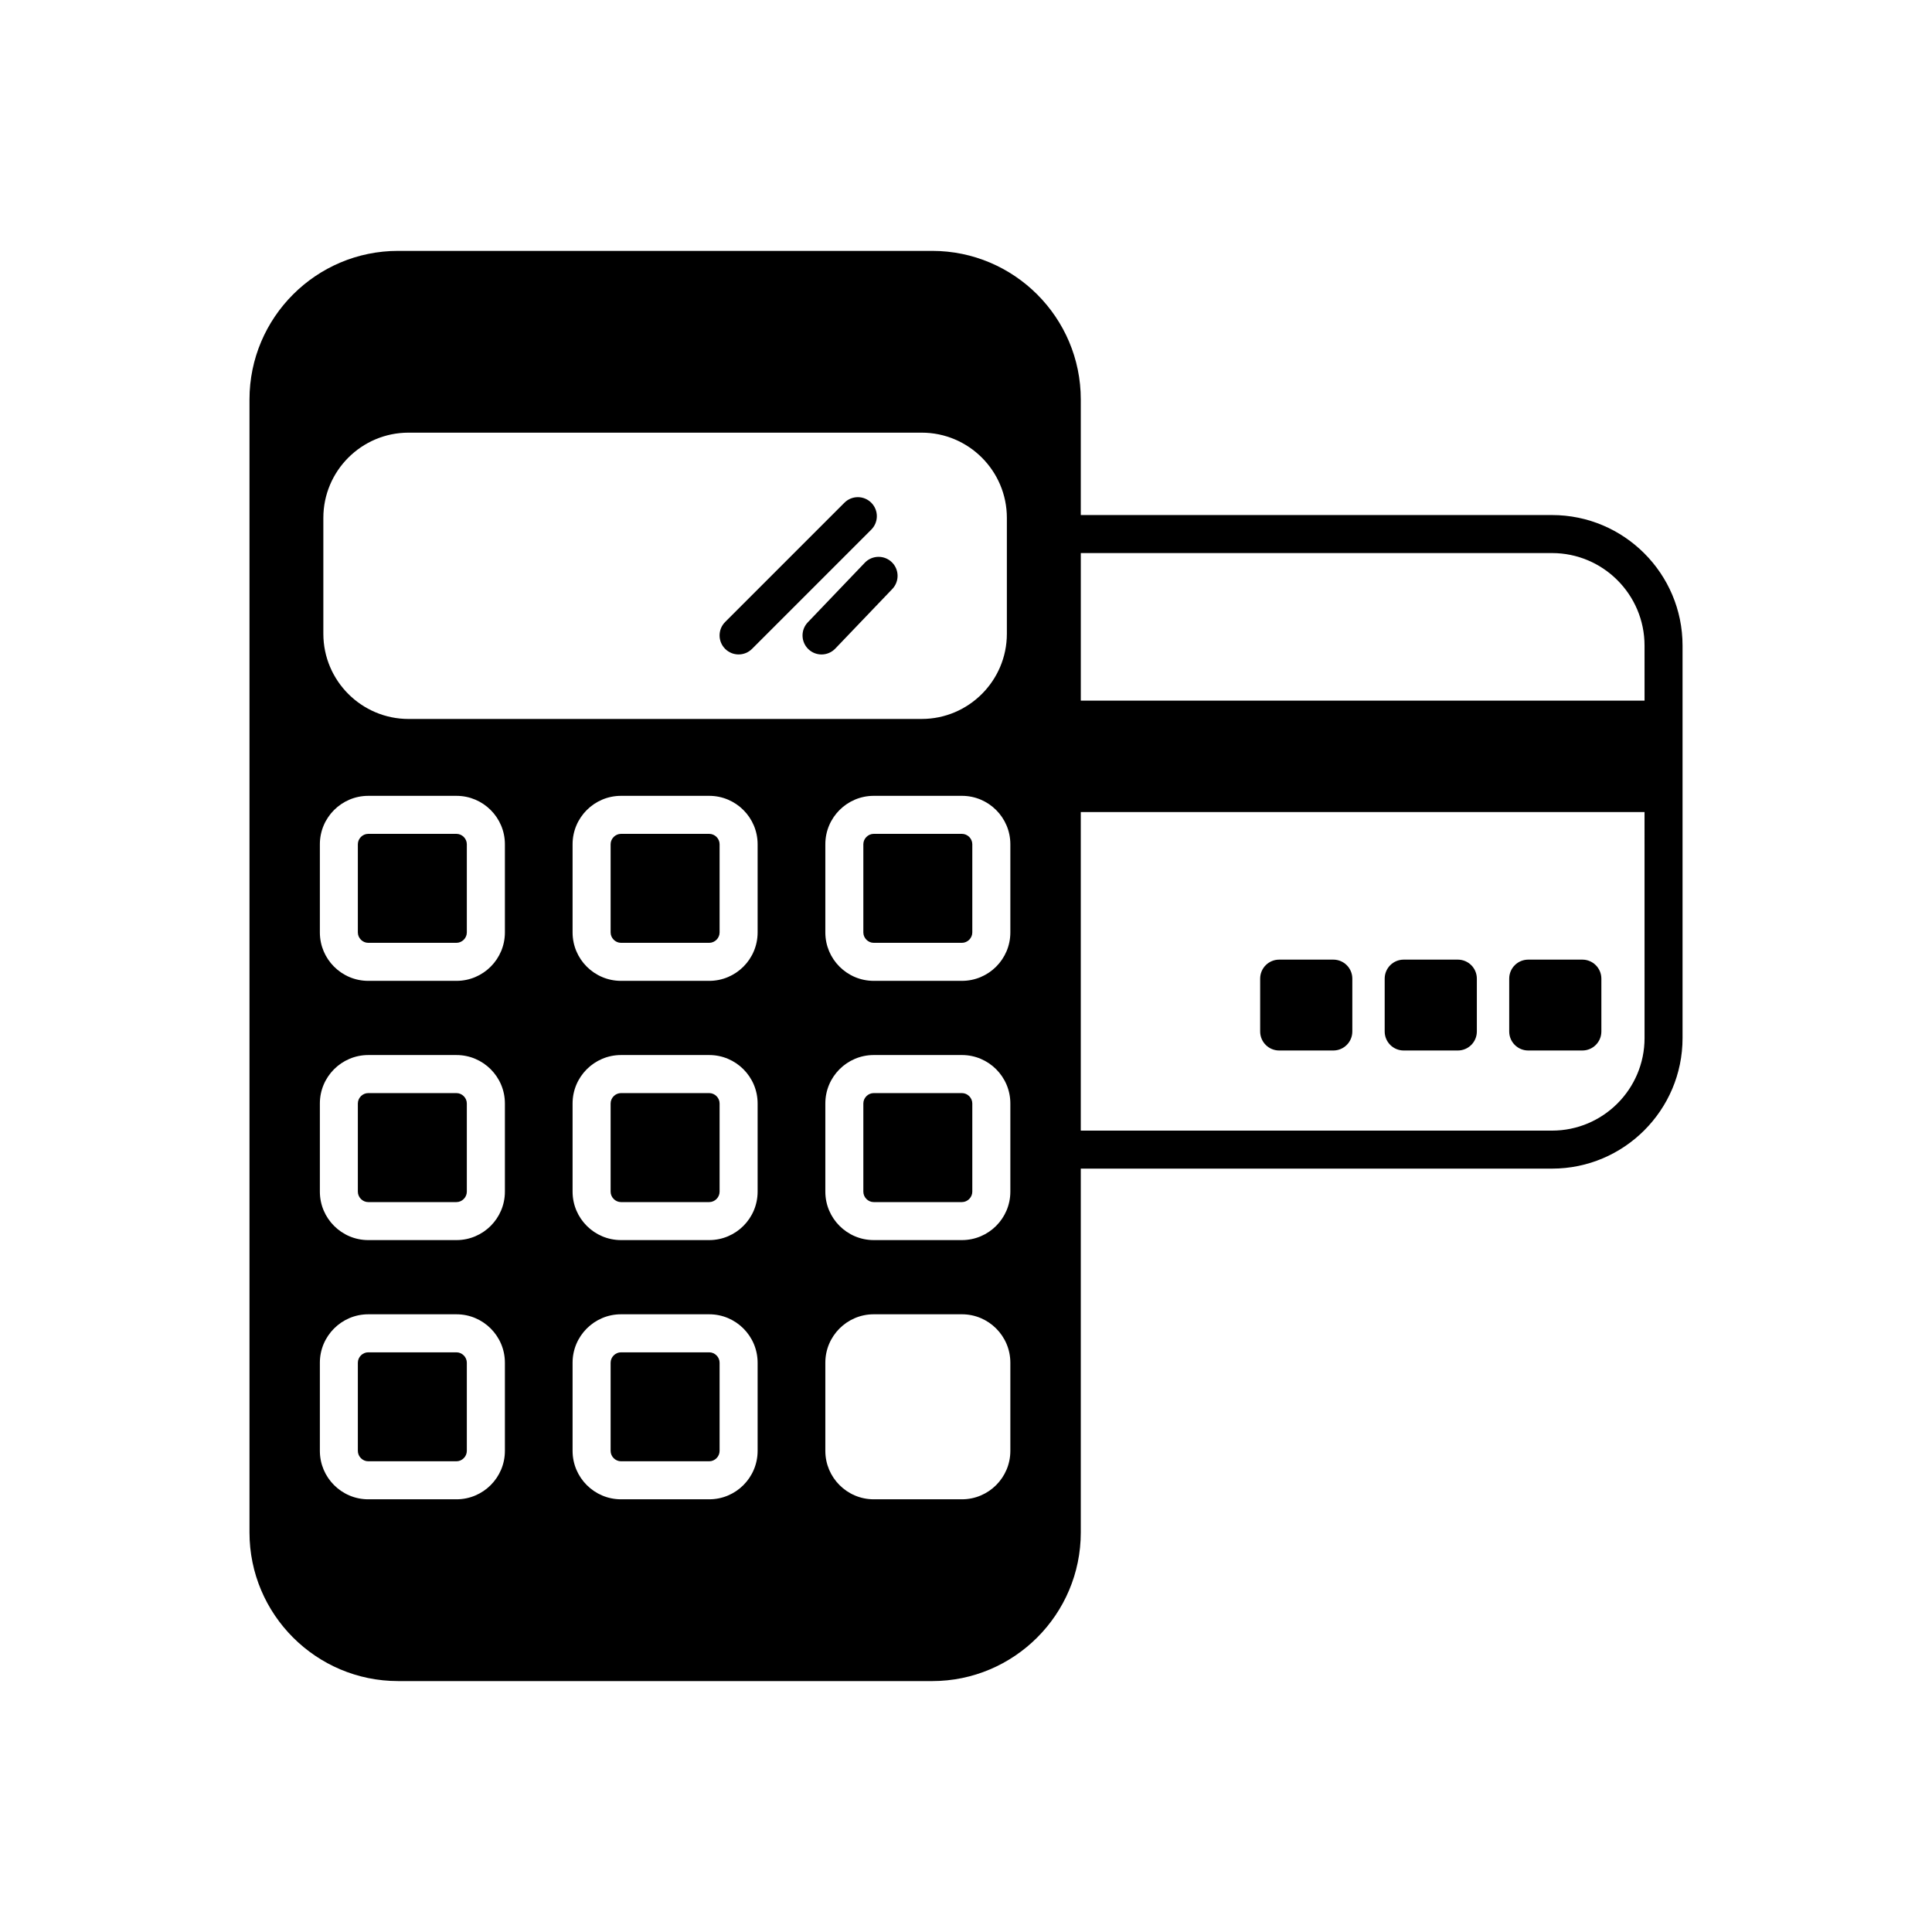
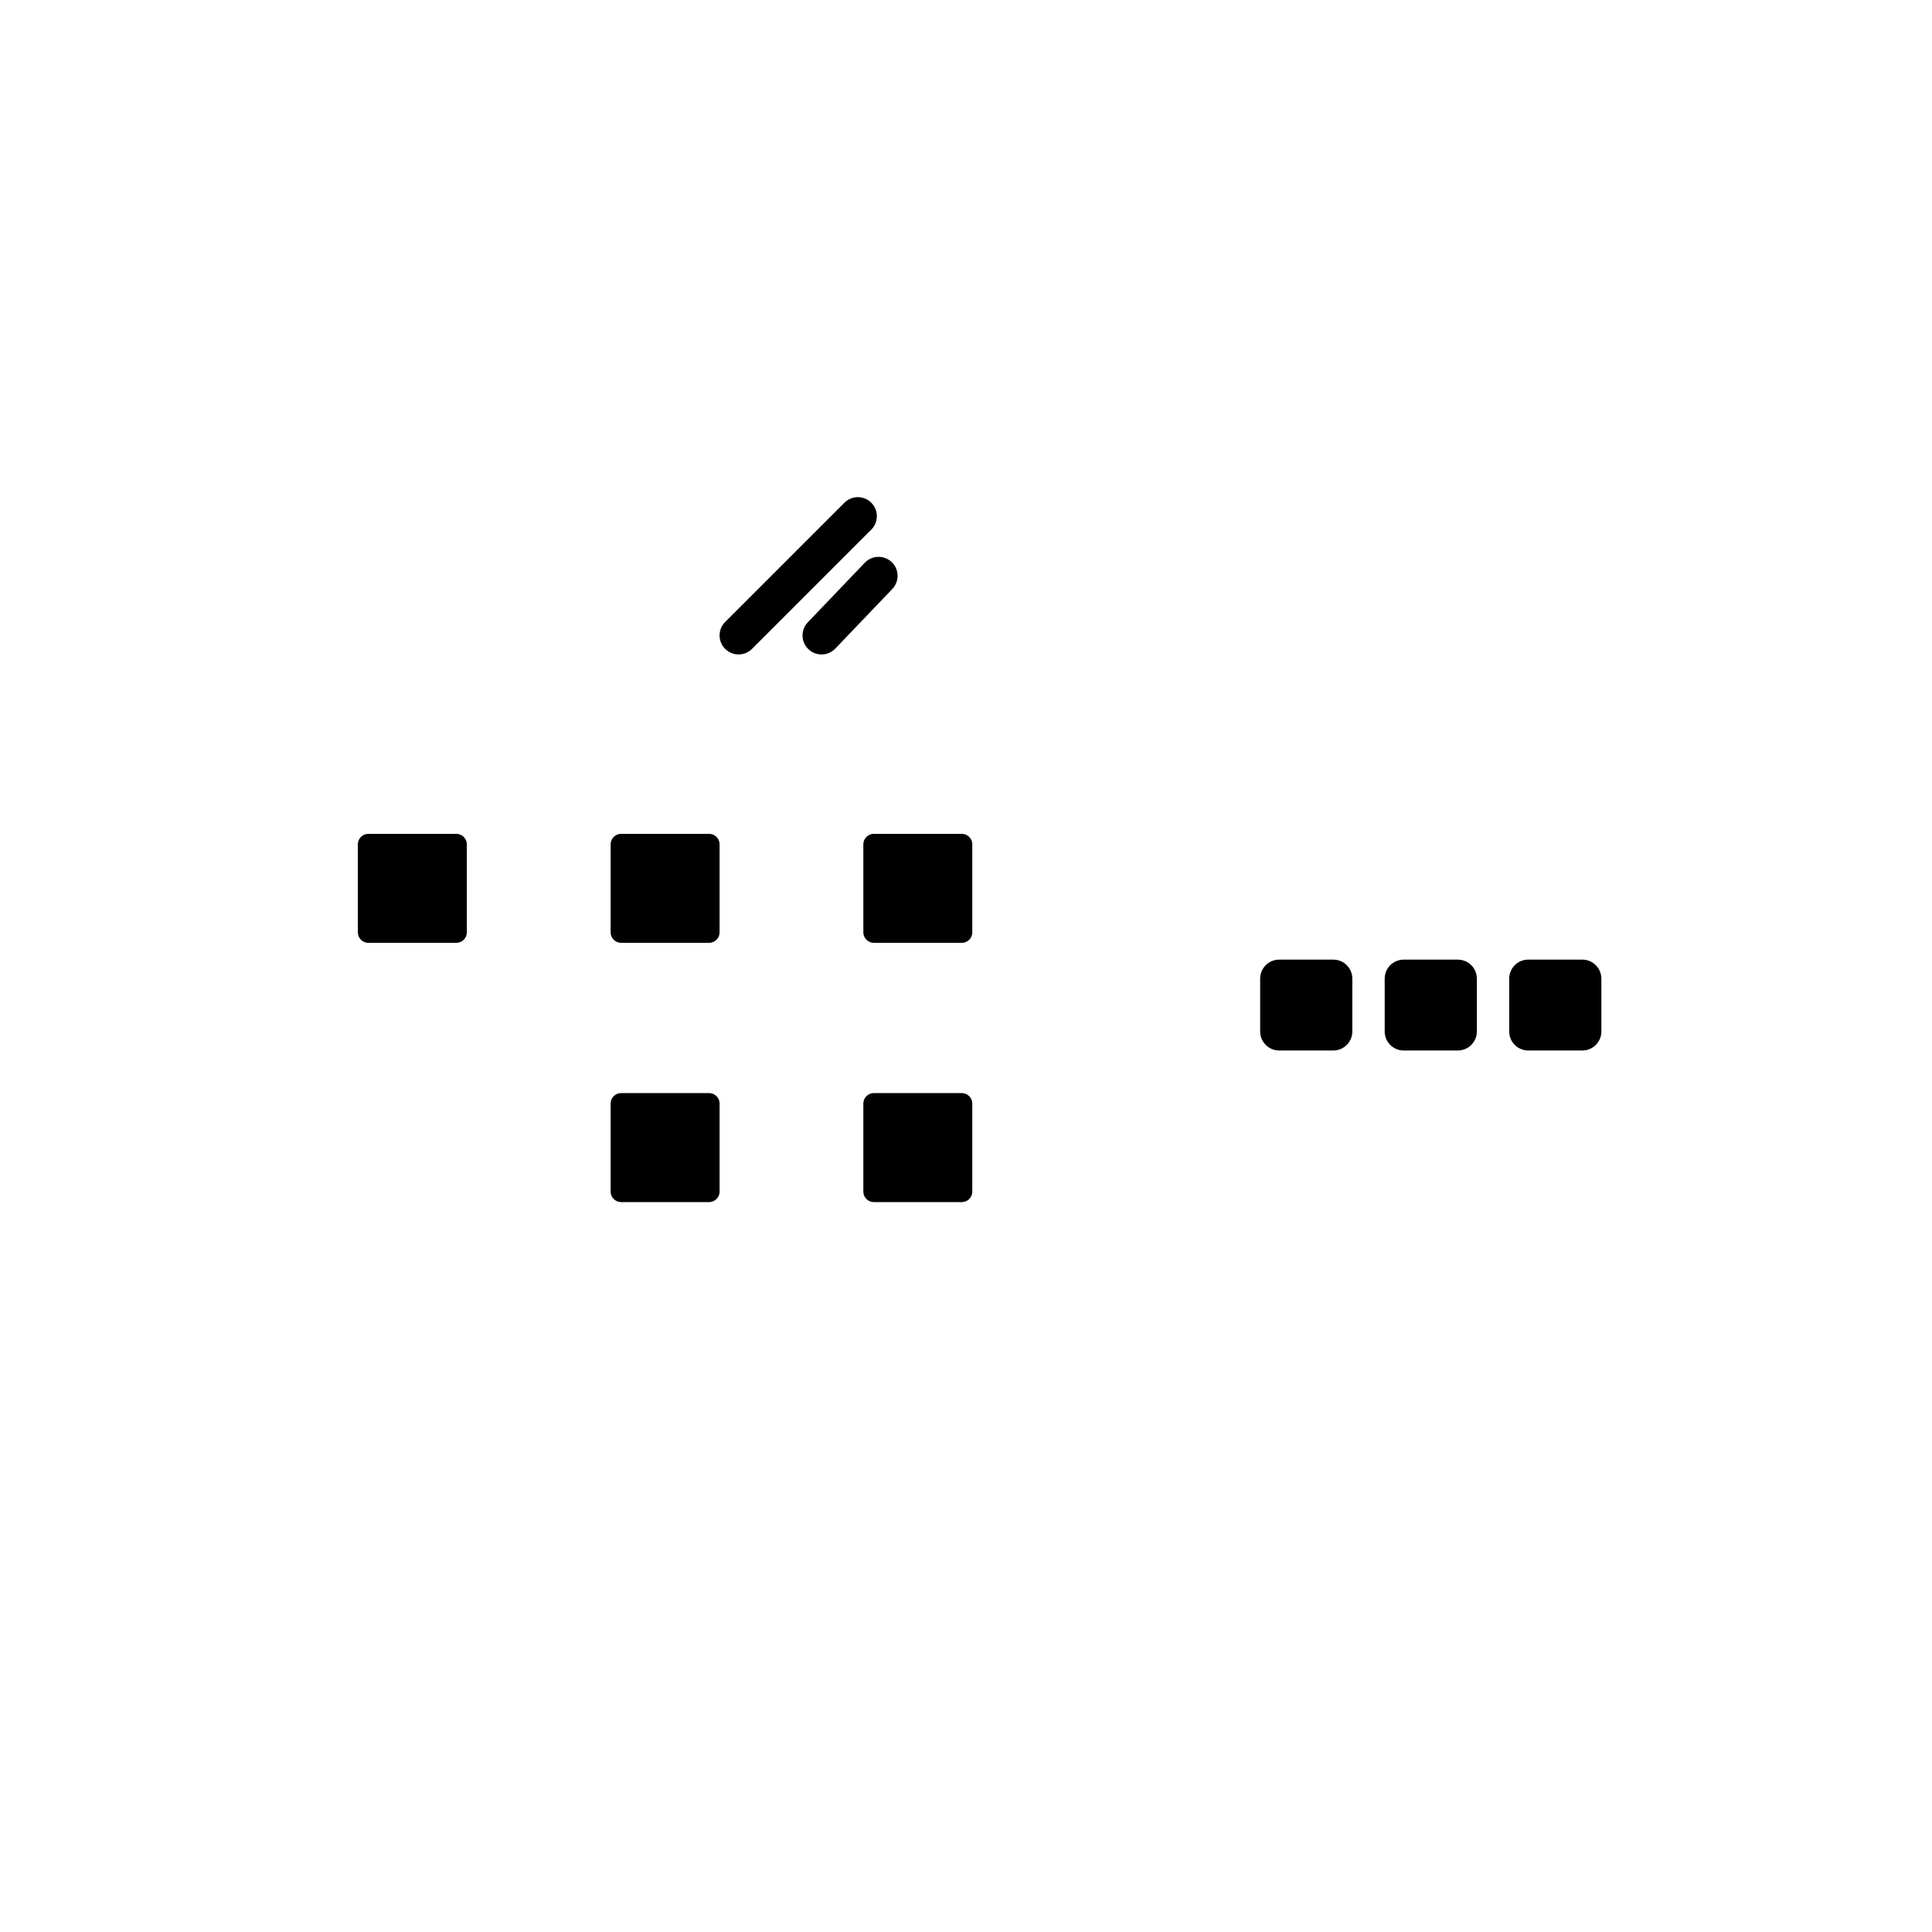
<svg xmlns="http://www.w3.org/2000/svg" fill="#000000" width="800px" height="800px" version="1.1" viewBox="144 144 512 512">
  <g>
    <path d="m374.9 277.23c-1.969-1.969-5.156-1.969-7.125 0l-31.602 31.602c-1.969 1.969-1.969 5.156 0 7.125 0.984 0.984 2.273 1.477 3.562 1.477s2.578-0.492 3.562-1.477l31.602-31.602c1.965-1.969 1.965-5.156 0-7.125z" />
    <path d="m373.19 293.12-15.113 15.797c-1.922 2.012-1.852 5.199 0.156 7.125 0.977 0.934 2.231 1.398 3.484 1.398 1.324 0 2.648-0.523 3.641-1.555l15.113-15.797c1.922-2.012 1.852-5.199-0.156-7.125-2.008-1.918-5.199-1.848-7.125 0.156z" />
-     <path d="m331.95 502.38h-23.375c-1.492 0-2.754 1.258-2.754 2.75v23.371c0 1.496 1.262 2.754 2.754 2.754h23.375c1.492 0 2.75-1.258 2.75-2.754v-23.371c0-1.492-1.258-2.75-2.75-2.75z" />
-     <path d="m264.96 433.68h-23.375c-1.492 0-2.75 1.258-2.75 2.75v23.375c0 1.496 1.258 2.762 2.75 2.762h23.375c1.492 0 2.754-1.266 2.754-2.762v-23.375c0-1.492-1.262-2.75-2.754-2.75z" />
    <path d="m264.96 364.98h-23.375c-1.492 0-2.75 1.258-2.75 2.75v23.375c0 1.492 1.258 2.754 2.75 2.754h23.375c1.492 0 2.754-1.258 2.754-2.754v-23.375c0-1.492-1.262-2.75-2.754-2.75z" />
    <path d="m331.95 433.68h-23.375c-1.492 0-2.754 1.258-2.754 2.75v23.375c0 1.496 1.262 2.762 2.754 2.762h23.375c1.492 0 2.75-1.266 2.75-2.762v-23.375c0-1.492-1.258-2.75-2.75-2.75z" />
    <path d="m331.95 364.98h-23.375c-1.492 0-2.754 1.258-2.754 2.75v23.375c0 1.492 1.262 2.754 2.754 2.754h23.375c1.492 0 2.75-1.258 2.75-2.754v-23.375c0-1.492-1.258-2.75-2.75-2.75z" />
    <path d="m398.92 433.68h-23.375c-1.492 0-2.75 1.258-2.75 2.75v23.375c0 1.496 1.258 2.762 2.75 2.762h23.375c1.492 0 2.75-1.266 2.75-2.762v-23.375c0-1.492-1.262-2.75-2.75-2.75z" />
    <path d="m398.92 364.98h-23.375c-1.492 0-2.75 1.258-2.75 2.75v23.375c0 1.492 1.258 2.754 2.75 2.754h23.375c1.492 0 2.75-1.258 2.75-2.754v-23.375c0-1.492-1.262-2.75-2.75-2.75z" />
-     <path d="m555.3 280.49h-124.88v-30.621c0-21.719-17.668-39.383-39.391-39.383h-141.53c-21.719 0-39.383 17.668-39.383 39.383v300.25c0 21.719 17.668 39.383 39.383 39.383l141.53 0.004c21.723 0 39.391-17.668 39.391-39.383v-96.426h124.88c19.074 0 34.594-15.52 34.594-34.594v-104.02c0-19.07-15.516-34.59-34.594-34.59zm-325.61 0.75c0-12.453 10.129-22.582 22.582-22.582h135.98c12.449 0 22.578 10.129 22.578 22.582v30.707c0 12.453-10.129 22.582-22.578 22.582l-135.98 0.004c-12.453 0-22.582-10.129-22.582-22.582zm48.113 247.26c0 7.074-5.758 12.832-12.832 12.832h-23.375c-7.074 0-12.828-5.758-12.828-12.832v-23.371c0-7.07 5.754-12.828 12.828-12.828h23.375c7.074 0 12.832 5.758 12.832 12.828zm0-68.699c0 7.078-5.758 12.836-12.832 12.836h-23.375c-7.074 0-12.828-5.758-12.828-12.836v-23.375c0-7.07 5.754-12.828 12.828-12.828h23.375c7.074 0 12.832 5.758 12.832 12.828zm0-68.691c0 7.074-5.758 12.828-12.832 12.828h-23.375c-7.074 0-12.828-5.75-12.828-12.828v-23.375c0-7.074 5.754-12.828 12.828-12.828h23.375c7.074 0 12.832 5.754 12.832 12.828zm66.973 137.39c0 7.074-5.754 12.832-12.828 12.832h-23.375c-7.074 0-12.832-5.758-12.832-12.832v-23.371c0-7.07 5.758-12.828 12.832-12.828h23.375c7.074 0 12.828 5.758 12.828 12.828zm0-68.699c0 7.078-5.754 12.836-12.828 12.836h-23.375c-7.074 0-12.832-5.758-12.832-12.836v-23.375c0-7.07 5.758-12.828 12.832-12.828h23.375c7.074 0 12.828 5.758 12.828 12.828zm0-68.691c0 7.074-5.754 12.828-12.828 12.828h-23.375c-7.074 0-12.832-5.75-12.832-12.828v-23.375c0-7.074 5.758-12.828 12.832-12.828h23.375c7.074 0 12.828 5.754 12.828 12.828zm66.977 137.39c0 7.074-5.758 12.832-12.828 12.832h-23.375c-7.074 0-12.828-5.758-12.828-12.832v-23.371c0-7.07 5.754-12.828 12.828-12.828h23.375c7.07 0 12.828 5.758 12.828 12.828zm0-68.699c0 7.078-5.758 12.836-12.828 12.836h-23.375c-7.074 0-12.828-5.758-12.828-12.836v-23.375c0-7.07 5.754-12.828 12.828-12.828h23.375c7.07 0 12.828 5.758 12.828 12.828zm0-68.691c0 7.074-5.758 12.828-12.828 12.828h-23.375c-7.074 0-12.828-5.75-12.828-12.828v-23.375c0-7.074 5.754-12.828 12.828-12.828h23.375c7.07 0 12.828 5.754 12.828 12.828zm168.07 28c0 13.52-10.996 24.516-24.516 24.516h-124.89v-84.414h149.4zm0-89.438h-149.4v-39.102h124.88c13.52 0 24.516 10.996 24.516 24.516z" />
-     <path d="m264.96 502.38h-23.375c-1.492 0-2.75 1.258-2.75 2.75v23.371c0 1.496 1.258 2.754 2.75 2.754h23.375c1.492 0 2.754-1.258 2.754-2.754v-23.371c0-1.492-1.262-2.75-2.754-2.75z" />
    <path d="m563.34 398.31h-14.344c-2.785 0-5.039 2.254-5.039 5.039v14.004c0 2.785 2.254 5.039 5.039 5.039h14.344c2.785 0 5.039-2.254 5.039-5.039v-14.004c-0.004-2.785-2.258-5.039-5.039-5.039z" />
    <path d="m530.34 398.31h-14.344c-2.785 0-5.039 2.254-5.039 5.039v14.004c0 2.785 2.254 5.039 5.039 5.039h14.344c2.785 0 5.039-2.254 5.039-5.039v-14.004c0-2.785-2.254-5.039-5.039-5.039z" />
    <path d="m497.34 398.31h-14.344c-2.785 0-5.039 2.254-5.039 5.039v14.004c0 2.785 2.254 5.039 5.039 5.039h14.344c2.785 0 5.039-2.254 5.039-5.039v-14.004c0-2.785-2.254-5.039-5.039-5.039z" />
  </g>
</svg>